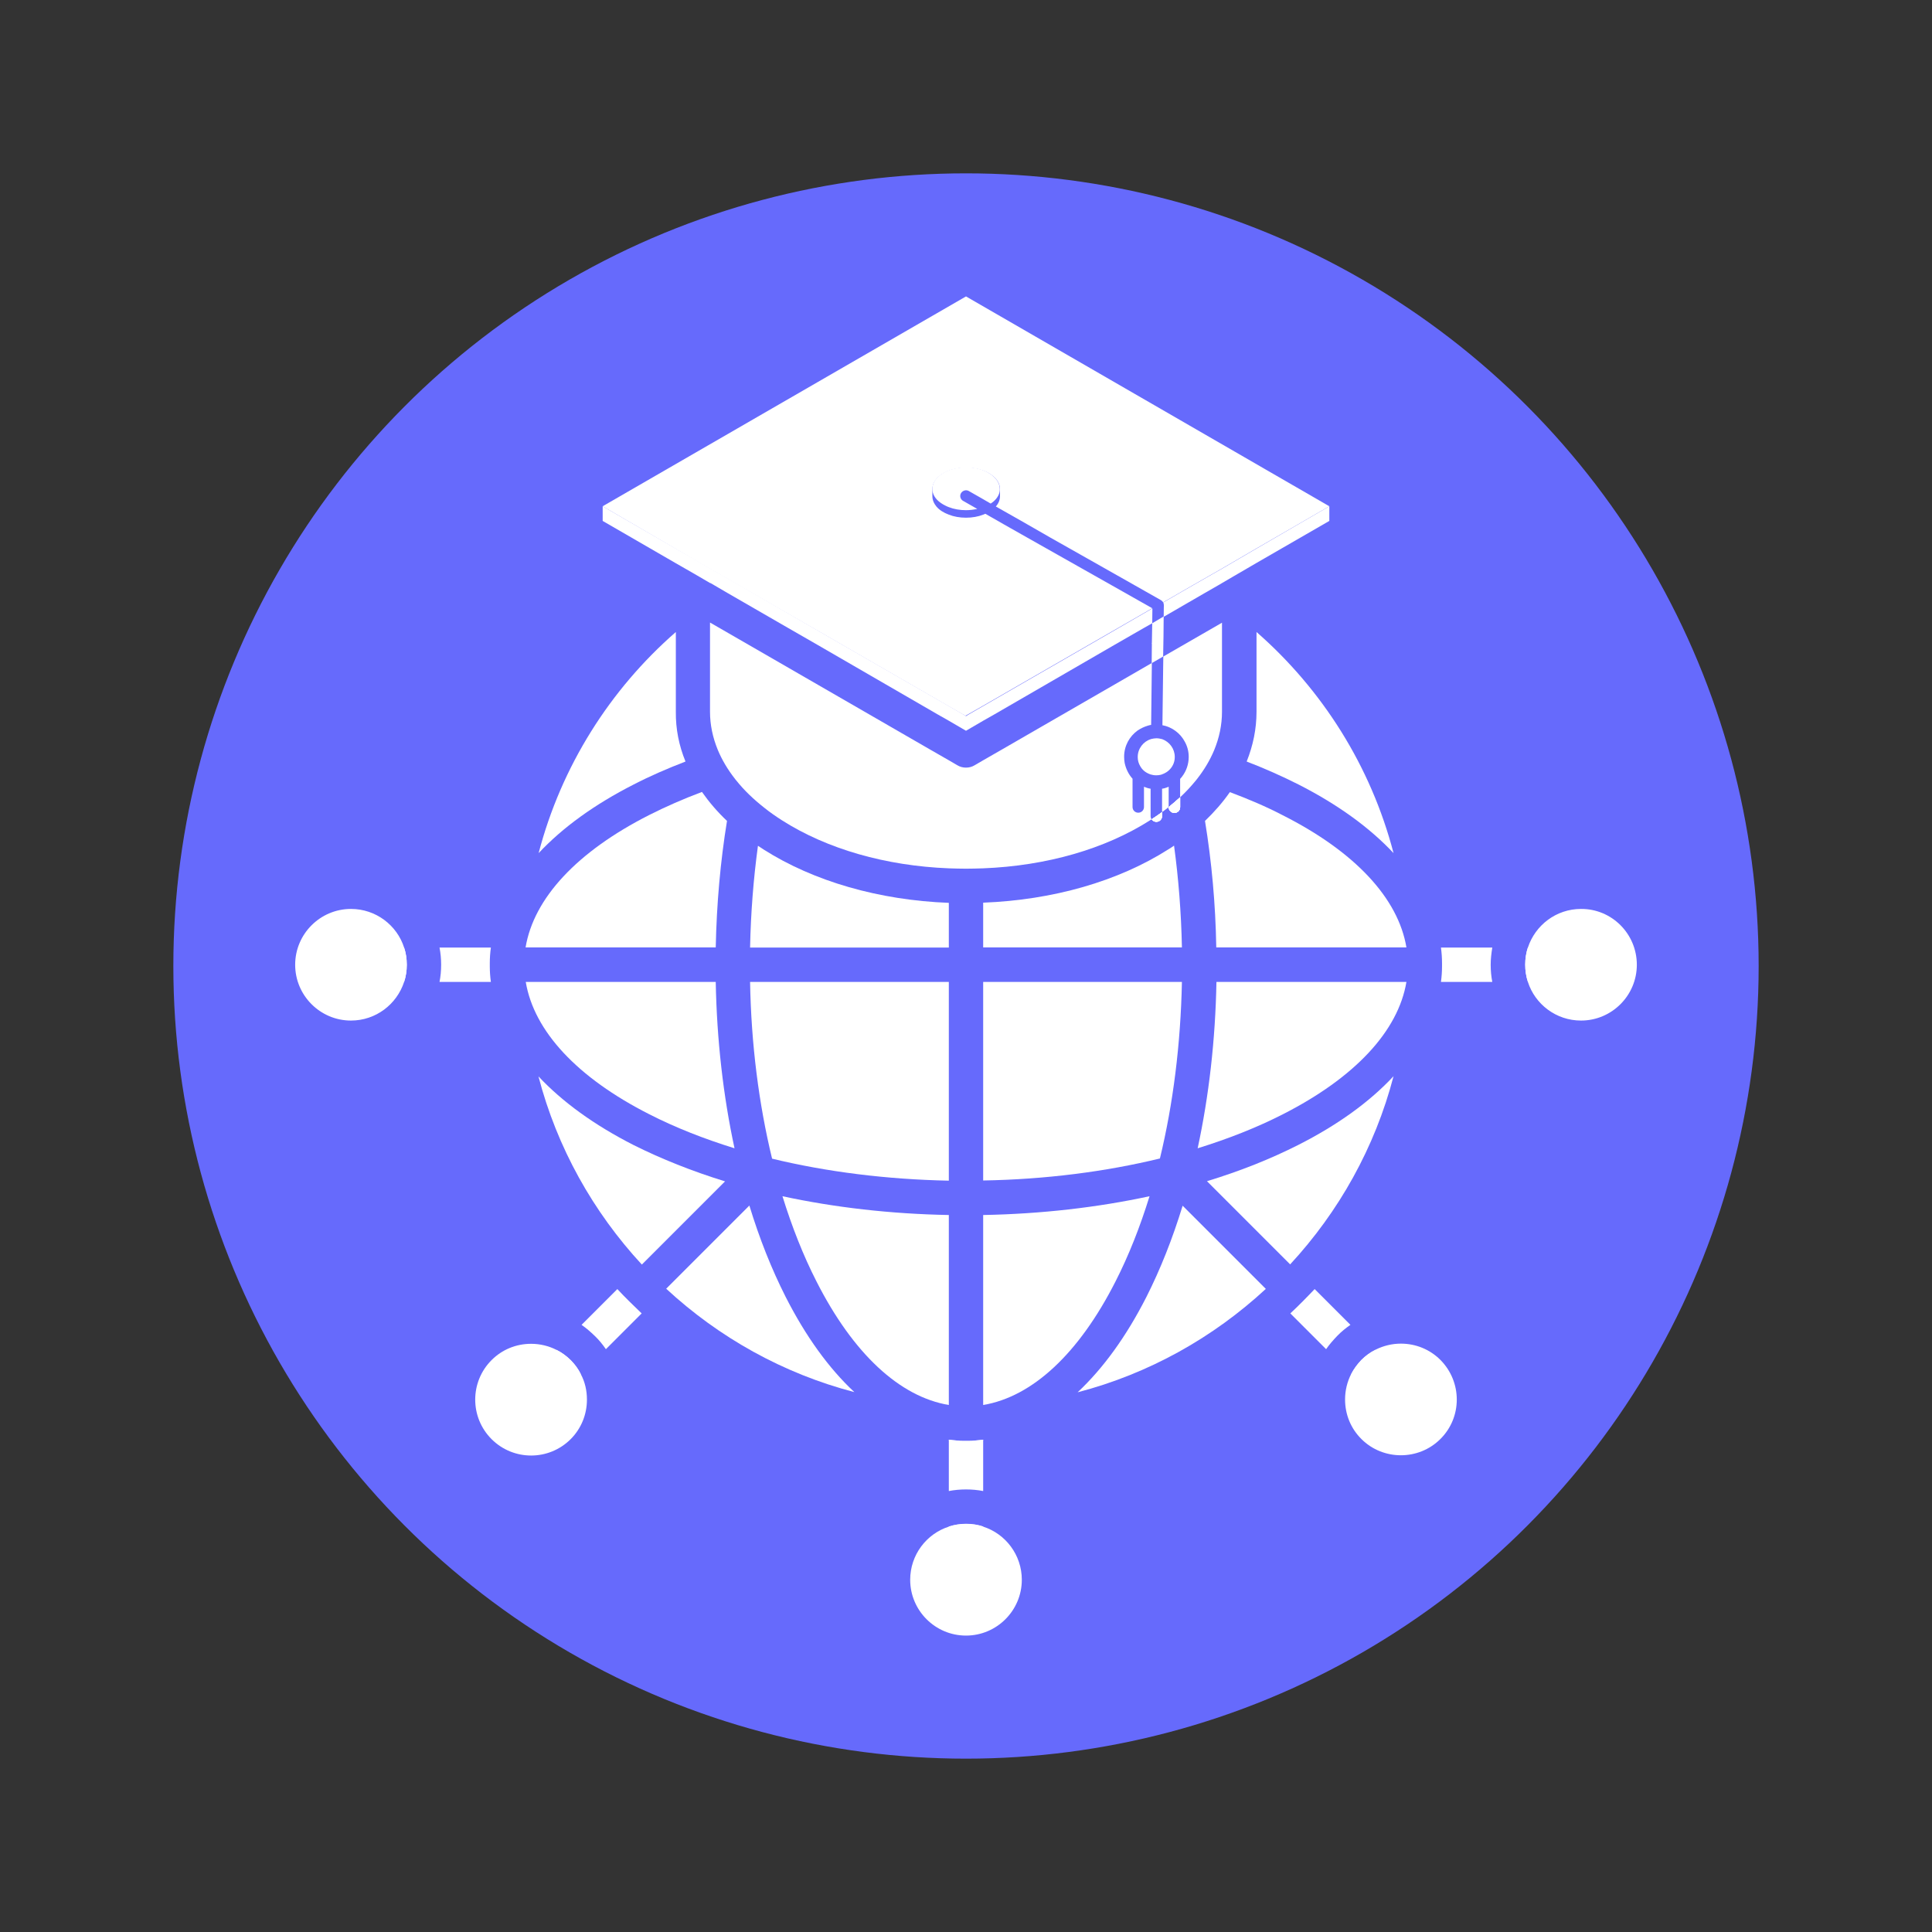
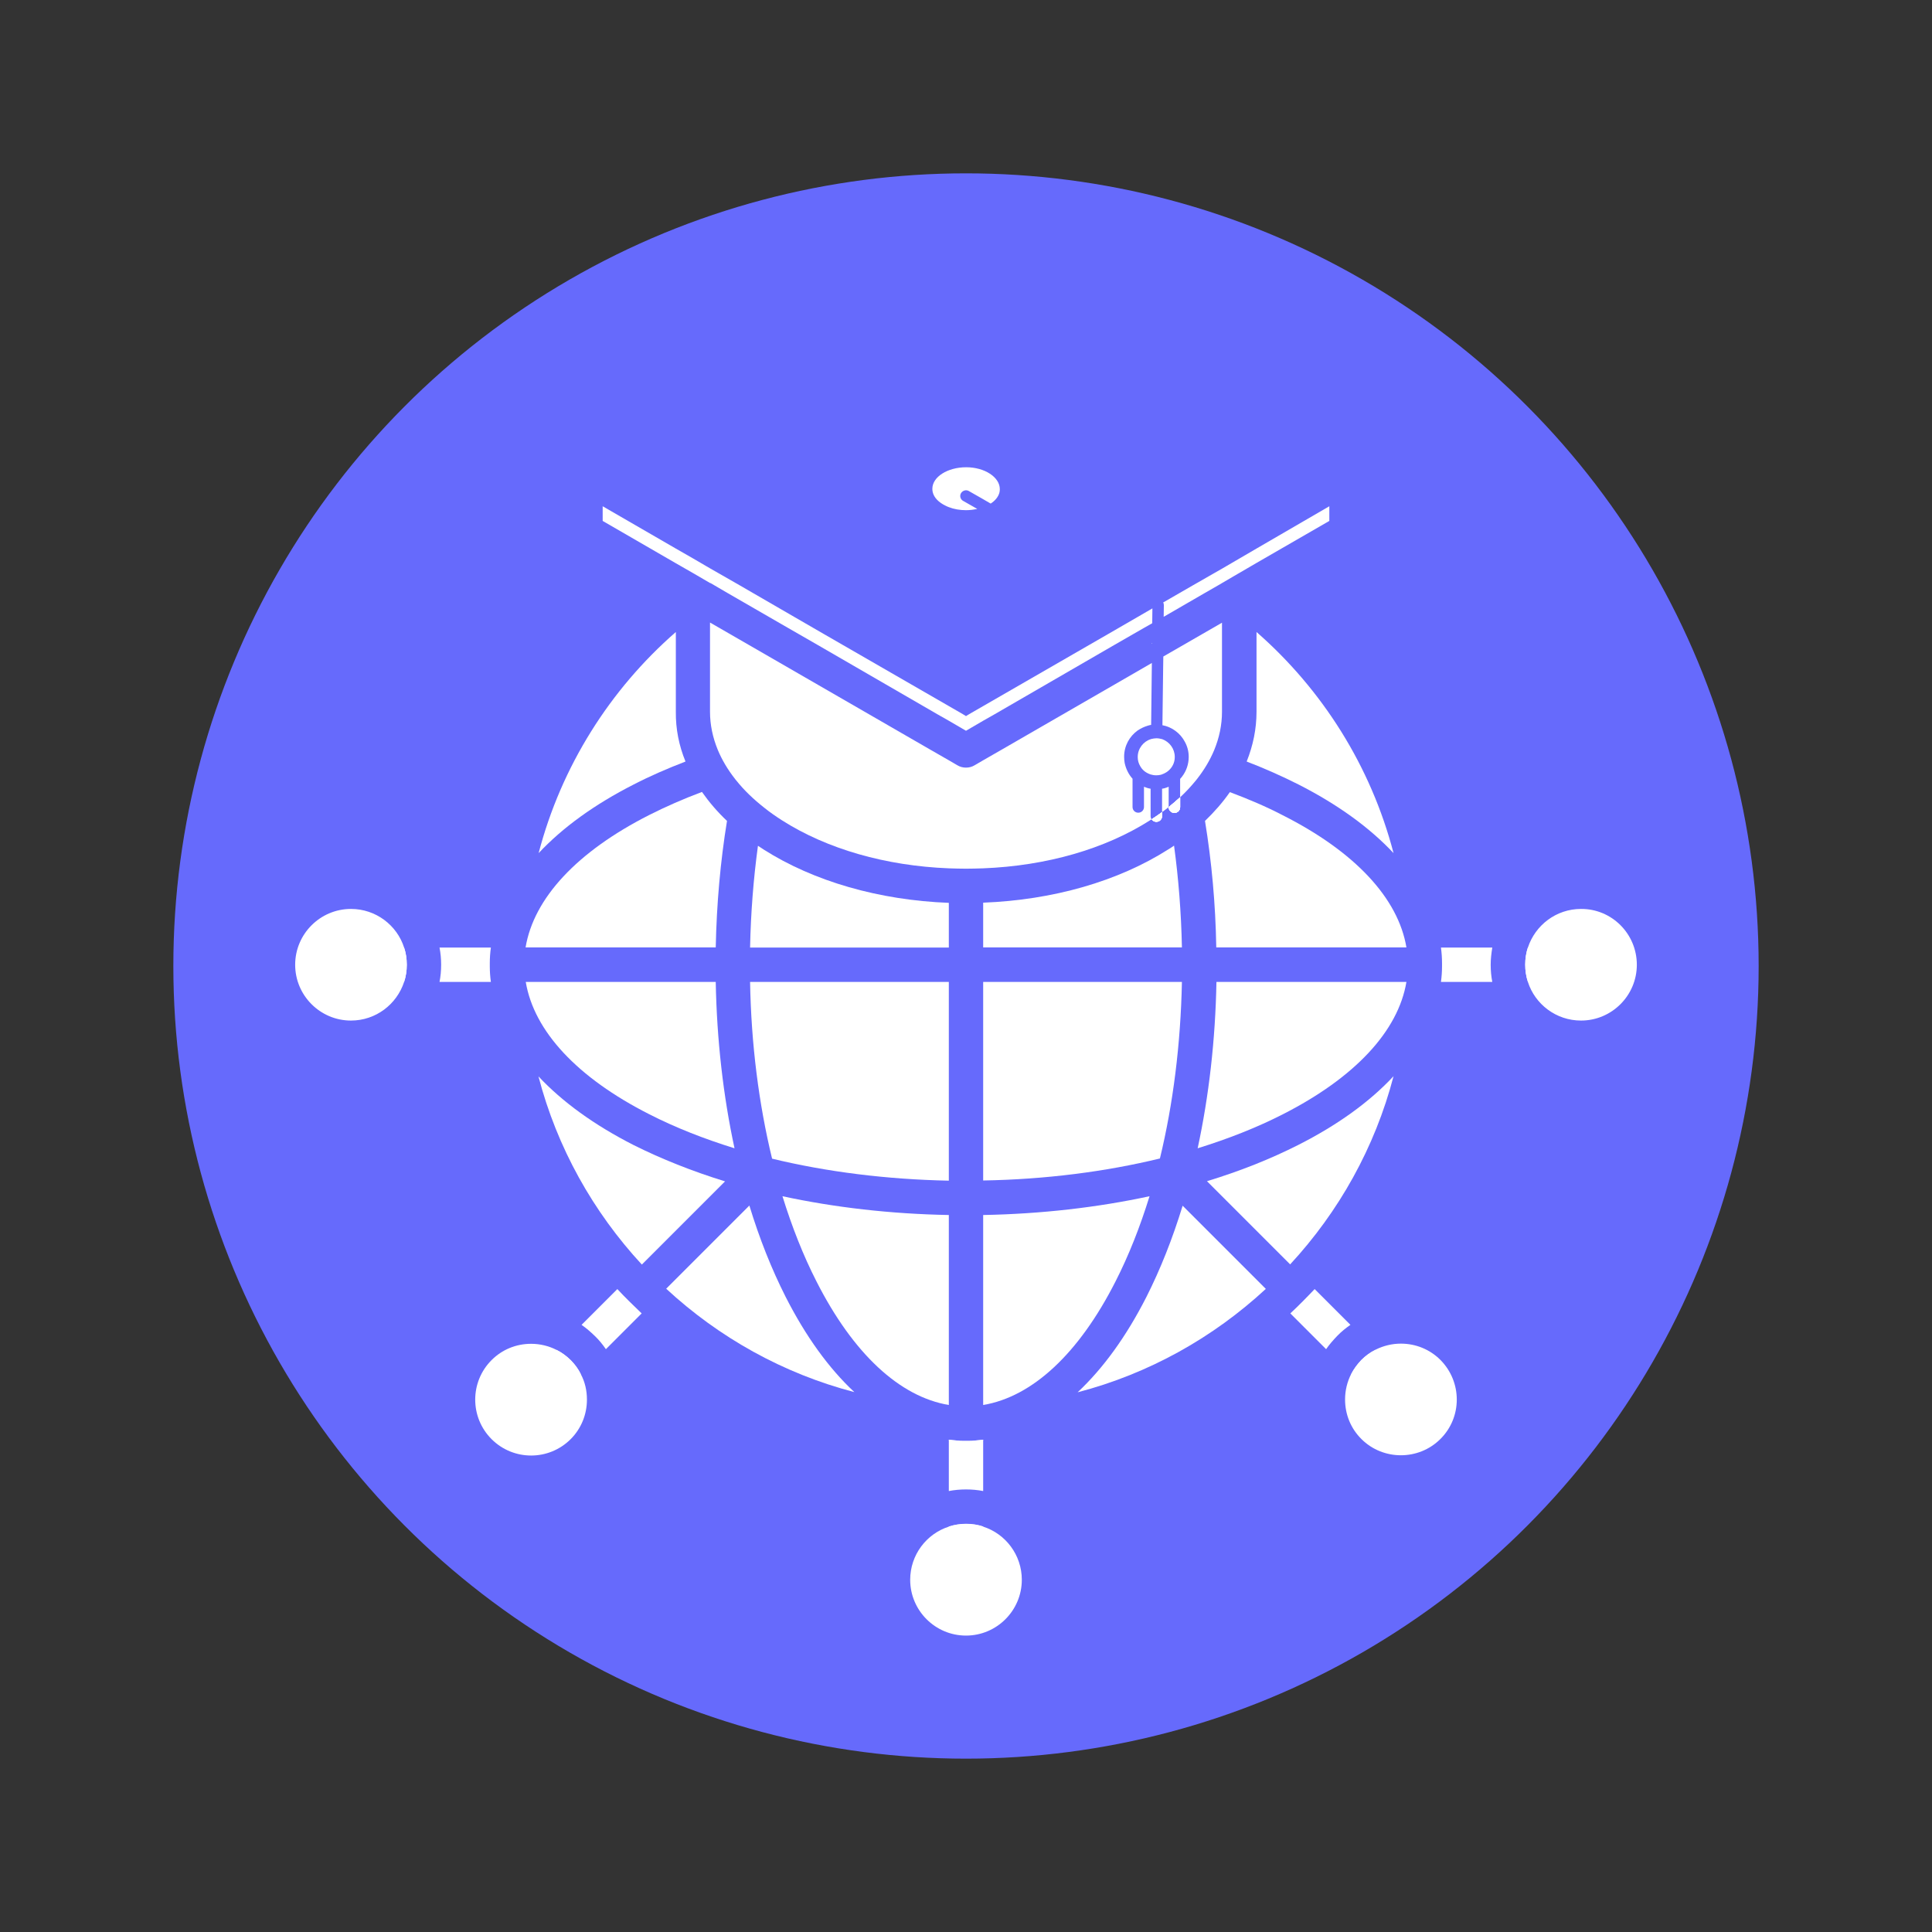
<svg xmlns="http://www.w3.org/2000/svg" id="Layer_1" x="0px" y="0px" viewBox="0 0 1080 1080" style="enable-background:new 0 0 1080 1080;" xml:space="preserve">
  <rect x="0" y="0" width="1080" height="1080" fill="#333333" stroke="none" />
  <style type="text/css"> .st0{fill:#666AFC;} .st1{fill:#FFFFFF;} </style>
  <g>
    <circle class="st0" cx="540" cy="540" r="443.1" />
    <g>
      <g>
        <path class="st1" d="M549.6,804.8v28.7c-3.1-0.6-6.3-0.9-9.6-0.9s-6.5,0.3-9.6,0.9v-28.7c2.9,0.4,5.8,0.6,8.7,0.6 c0.3,0,0.6,0,0.9,0s0.6,0,0.9,0C543.8,805.4,546.7,805.2,549.6,804.8z" />
        <path class="st1" d="M540,851.8c3.4,0,6.6,0.5,9.6,1.5v29.7h-19.2v-29.7C533.4,852.4,536.6,851.8,540,851.8z" />
      </g>
      <g>
        <path class="st1" d="M273.8,540.2c0,2.9,0.2,5.8,0.6,8.7h-28.7c0.6-3.1,0.9-6.3,0.9-9.6s-0.3-6.5-0.9-9.6h28.7 c-0.4,2.9-0.6,5.8-0.6,8.7c0,0.3,0,0.6,0,0.9S273.8,539.9,273.8,540.2z" />
        <path class="st1" d="M227.4,539.3c0,3.4-0.5,6.6-1.5,9.6h-29.7v-19.2h29.7C226.9,532.7,227.4,535.9,227.4,539.3z" />
        <path class="st1" d="M883.8,529.6v19.2h-29.7c-1-3-1.5-6.3-1.5-9.6s0.5-6.6,1.5-9.6H883.8z" />
      </g>
      <g>
        <path class="st1" d="M319,760.3c2.3,2.3,4.3,5,5.7,7.9l-21,21l-13.6-13.6l21-21C314,756,316.6,757.9,319,760.3z" />
        <path class="st1" d="M358.7,734.2l-20,20c-1.8-2.6-3.8-5.1-6.2-7.4s-4.8-4.4-7.4-6.2l20-20c2.2,2.3,4.4,4.7,6.7,6.9 C354.1,729.7,356.4,732,358.7,734.2z" />
      </g>
      <g>
        <path class="st1" d="M734.9,720.6l20,20c-2.6,1.8-5.1,3.8-7.4,6.2s-4.4,4.8-6.2,7.4l-20-20c2.3-2.2,4.7-4.4,6.9-6.7 C730.5,725.2,732.7,722.9,734.9,720.6z" />
        <path class="st1" d="M789.9,775.6l-13.6,13.6l-21-21c1.5-2.9,3.4-5.5,5.7-7.9c2.3-2.3,5-4.3,7.9-5.7L789.9,775.6z" />
      </g>
      <g>
        <path class="st1" d="M383.2,425.7c-10.1,3.9-19.8,8.1-28.9,12.8c-22,11.2-39.8,24.1-53.2,38.4c12.7-48.6,39.9-91.5,76.7-123.6 v44.6C377.7,407.4,379.5,416.7,383.2,425.7z" />
        <path class="st1" d="M649.6,454v2.2c0,1.8-1.4,3.2-3.2,3.2c-1.1,0-2.1-0.6-2.6-1.4C645.7,456.7,647.7,455.4,649.6,454z" />
        <path class="st1" d="M643.9,359.5l0,0.4c0-0.1-0.1-0.2-0.1-0.3L643.9,359.5z" />
        <path class="st1" d="M659.7,445.7v5.5c0,1.8-1.4,3.2-3.2,3.2c-1.8,0-3.2-1.4-3.2-3.2C655.5,449.4,657.7,447.5,659.7,445.7z" />
        <path class="st1" d="M779,476.9c-13.4-14.3-31.2-27.2-53.2-38.4c-9.1-4.6-18.8-8.9-28.9-12.8c3.6-9,5.5-18.3,5.5-27.8v-44.6 C739.1,385.4,766.3,428.2,779,476.9z" />
        <path class="st1" d="M406.4,458.9c-3.7,22.7-5.8,46.4-6.3,70.7H293.8c4.6-27.5,28.7-53.5,69.1-74c9.3-4.7,19.1-9,29.5-12.9 C396.4,448.4,401,453.8,406.4,458.9z" />
        <path class="st1" d="M400.1,548.9c0.6,32.4,4.2,63.8,10.5,93c-17.1-5.3-33.1-11.6-47.6-19c-40.4-20.5-64.5-46.5-69.1-74H400.1z" />
        <path class="st1" d="M530.4,504.7v25H419.3c0.4-19.5,1.9-38.5,4.4-56.9c1,0.7,2.1,1.4,3.2,2.1 C454.9,492.7,491.4,503.2,530.4,504.7z" />
        <path class="st1" d="M656.3,472.7c2.5,18.4,4,37.4,4.4,56.9H549.6v-25c39-1.5,75.4-11.9,103.5-29.8 C654.2,474.1,655.3,473.5,656.3,472.7z" />
        <path class="st1" d="M786.2,529.6H679.9c-0.4-24.3-2.6-48.1-6.3-70.7c5.3-5.1,10-10.5,13.9-16.1c10.4,3.9,20.3,8.1,29.5,12.9 C757.4,476.1,781.6,502.1,786.2,529.6z" />
        <path class="st1" d="M648.4,647.6c-30.5,7.4-64,11.7-98.8,12.3V548.9h111.1C660,583.6,655.8,617.1,648.4,647.6z" />
        <path class="st1" d="M405.3,660.4l-46.5,46.5c-27.2-29.4-47.4-65.3-57.8-105.2c13.4,14.3,31.2,27.2,53.2,38.4 C369.8,647.9,386.9,654.7,405.3,660.4z" />
        <path class="st1" d="M530.4,548.9v111.1c-34.8-0.7-68.2-4.9-98.8-12.3c-7.4-30.5-11.7-64-12.3-98.8H530.4z" />
        <path class="st1" d="M530.4,785.4c-27.5-4.6-53.5-28.7-74-69.1c-7.4-14.5-13.7-30.5-19-47.6c29.2,6.3,60.6,9.9,93,10.5V785.4z" />
        <path class="st1" d="M549.6,785.4V679.2c32.4-0.6,63.8-4.2,93-10.5c-5.3,17.1-11.6,33.1-19,47.6 C603.1,756.7,577.1,780.8,549.6,785.4z" />
        <path class="st1" d="M477.6,778.2c-39.9-10.4-75.8-30.6-105.2-57.8l46.5-46.5c5.6,18.4,12.4,35.5,20.3,51.1 C450.4,747,463.3,764.9,477.6,778.2z" />
        <path class="st1" d="M661.1,674l46.5,46.5c-29.4,27.2-65.3,47.4-105.2,57.8c14.3-13.4,27.2-31.2,38.4-53.2 C648.7,709.5,655.5,692.3,661.1,674z" />
        <path class="st1" d="M779,601.6c-10.4,39.9-30.6,75.8-57.8,105.2l-46.5-46.5c18.4-5.6,35.5-12.4,51.1-20.3 C747.7,628.9,765.6,616,779,601.6z" />
        <path class="st1" d="M717.1,622.9c-14.5,7.4-30.5,13.7-47.6,19c6.3-29.2,9.9-60.6,10.5-93h106.2 C781.6,576.4,757.4,602.4,717.1,622.9z" />
        <path class="st1" d="M540.9,805.4c2.9,0,5.8-0.1,8.7-0.2v-0.4C546.7,805.2,543.8,805.4,540.9,805.4z M530.4,804.8v0.4 c2.9,0.1,5.8,0.2,8.7,0.2C536.2,805.4,533.3,805.2,530.4,804.8z M556.6,283.2C556.6,283.2,556.6,283.2,556.6,283.2 c0,0.1,0.1,0.1,0.1,0.1L556.6,283.2z" />
        <path class="st1" d="M833.3,539.3c0,3.3,0.3,6.5,0.9,9.6h-28.7c0.4-2.9,0.6-5.8,0.6-8.7c0-0.3,0-0.6,0-0.9s0-0.6,0-0.9 c0-2.9-0.2-5.8-0.6-8.7h28.7C833.7,532.8,833.3,536,833.3,539.3z" />
      </g>
      <g>
        <path class="st1" d="M571.2,883.1c0,17.2-14,31.2-31.2,31.2s-31.2-14-31.2-31.2c0-13.9,9.1-25.7,21.6-29.7c3-1,6.3-1.5,9.6-1.5 s6.6,0.5,9.6,1.5C562.1,857.4,571.2,869.2,571.2,883.1z" />
      </g>
      <g>
        <path class="st1" d="M915,539.3c0,17.2-14,31.2-31.2,31.2c-13.9,0-25.7-9.1-29.7-21.6c-1-3-1.5-6.3-1.5-9.6s0.5-6.6,1.5-9.6 c4.1-12.5,15.8-21.6,29.7-21.6C901,508,915,522,915,539.3z" />
      </g>
      <g>
        <path class="st1" d="M227.4,539.3c0,3.4-0.5,6.6-1.5,9.6c-4.1,12.5-15.8,21.6-29.7,21.6c-17.2,0-31.2-14-31.2-31.2 s14-31.2,31.2-31.2c13.9,0,25.7,9.1,29.7,21.6C226.9,532.7,227.4,535.9,227.4,539.3z" />
      </g>
      <g>
        <path class="st1" d="M805.2,804.4c-6.1,6.1-14.1,9.1-22.1,9.1c-8,0-16-3-22.1-9.1c-5.9-5.9-9.1-13.7-9.1-22.1 c0-5,1.2-9.9,3.4-14.2c1.5-2.9,3.4-5.5,5.7-7.9c2.3-2.3,5-4.3,7.9-5.7c4.4-2.2,9.2-3.4,14.2-3.4c8.3,0,16.2,3.2,22.1,9.1 C817.4,772.5,817.4,792.3,805.2,804.4z" />
      </g>
      <g>
        <path class="st1" d="M328.1,782.4c0,8.3-3.2,16.2-9.1,22.1c-12.2,12.2-32,12.2-44.2,0c-12.2-12.2-12.2-32,0-44.2 c5.9-5.9,13.7-9.1,22.1-9.1c5,0,9.9,1.2,14.2,3.4c2.9,1.5,5.5,3.4,7.9,5.7c2.3,2.3,4.3,5,5.7,7.9 C327,772.5,328.1,777.3,328.1,782.4z" />
      </g>
      <g>
        <path class="st1" d="M556.6,283.2C556.6,283.2,556.6,283.2,556.6,283.2c0,0.1,0.1,0.1,0.1,0.1L556.6,283.2z M653.3,451.2 c0,1.8,1.4,3.2,3.2,3.2c1.8,0,3.2-1.4,3.2-3.2v-5.5C657.7,447.5,655.5,449.4,653.3,451.2z" />
      </g>
      <g>
        <g>
-           <path class="st1" d="M643.2,456.2c0,0.7,0.2,1.3,0.5,1.8c-0.3,0.2-0.6,0.4-0.9,0.6c-25.1,16-57.8,25.4-93.2,26.8 c-3.2,0.1-6.4,0.2-9.6,0.2s-6.4-0.1-9.6-0.2c-35.3-1.4-68.1-10.8-93.2-26.8c-3.6-2.3-6.9-4.6-10-7.1 c-6.1-4.8-11.3-9.8-15.6-15.2c-0.3-0.3-0.5-0.6-0.8-1c-4-5.1-7.2-10.5-9.5-16c-2.9-7-4.4-14.2-4.4-21.5v-49.8l35.2,20.3 l16.8,9.7l40.9,23.6l29.8,17.2l10.8,6.2l4.8,2.8c1.5,0.9,3.1,1.3,4.8,1.3s3.3-0.4,4.8-1.3l4.8-2.8l10.8-6.2l29.8-17.2l40.9-23.6 l12.8-7.4l-0.4,34.6c-0.7,0.1-1.4,0.3-2,0.5c-2,0.6-3.8,1.5-5.5,2.6c-4.6,3.3-7.6,8.6-7.6,14.7c0,1.2,0.1,2.3,0.3,3.5 c0.7,3.3,2.2,6.4,4.4,8.8v15.8c0,1.8,1.4,3.2,3.2,3.2c1.8,0,3.2-1.4,3.2-3.2v-11.3c1.2,0.5,2.4,0.9,3.7,1.1V456.2z" />
+           <path class="st1" d="M643.2,456.2c0,0.7,0.2,1.3,0.5,1.8c-0.3,0.2-0.6,0.4-0.9,0.6c-25.1,16-57.8,25.4-93.2,26.8 c-3.2,0.1-6.4,0.2-9.6,0.2s-6.4-0.1-9.6-0.2c-35.3-1.4-68.1-10.8-93.2-26.8c-3.6-2.3-6.9-4.6-10-7.1 c-6.1-4.8-11.3-9.8-15.6-15.2c-0.3-0.3-0.5-0.6-0.8-1c-4-5.1-7.2-10.5-9.5-16c-2.9-7-4.4-14.2-4.4-21.5v-49.8l35.2,20.3 l16.8,9.7l40.9,23.6l29.8,17.2l10.8,6.2l4.8,2.8c1.5,0.9,3.1,1.3,4.8,1.3s3.3-0.4,4.8-1.3l4.8-2.8l10.8-6.2l29.8-17.2l40.9-23.6 l12.8-7.4l-0.4,34.6c-0.7,0.1-1.4,0.3-2,0.5c-2,0.6-3.8,1.5-5.5,2.6c-4.6,3.3-7.6,8.6-7.6,14.7c0,1.2,0.1,2.3,0.3,3.5 c0.7,3.3,2.2,6.4,4.4,8.8v15.8c0,1.8,1.4,3.2,3.2,3.2c1.8,0,3.2-1.4,3.2-3.2v-11.3c1.2,0.5,2.4,0.9,3.7,1.1V456.2" />
          <path class="st1" d="M683.1,348.1v49.8c0,7.3-1.5,14.5-4.4,21.5c-2.3,5.5-5.5,10.9-9.5,16c-0.2,0.3-0.5,0.6-0.8,1 c-2.6,3.2-5.5,6.3-8.7,9.3v-10.3c0.4-0.4,0.7-0.8,1.1-1.3c2.3-3,3.7-6.8,3.7-11c0-3.1-0.8-6-2.2-8.5c-2.5-4.7-7.1-8.2-12.5-9.2 l0.4-31.5v0l0.1-6.9L683.1,348.1z" />
          <path class="st1" d="M653.3,439.8v11.3c-0.2,0.1-0.3,0.2-0.4,0.4c-1.1,0.8-2.2,1.7-3.3,2.5v-13.1c0.4-0.1,0.7-0.1,1.1-0.2 C651.5,440.5,652.4,440.2,653.3,439.8z" />
          <path class="st1" d="M649.6,454v2.2c0,1.8-1.4,3.2-3.2,3.2c-1.1,0-2.1-0.6-2.6-1.4C645.7,456.7,647.7,455.4,649.6,454z" />
          <path class="st1" d="M659.7,445.7v5.5c0,1.8-1.4,3.2-3.2,3.2c-1.8,0-3.2-1.4-3.2-3.2C655.5,449.4,657.7,447.5,659.7,445.7z" />
          <path class="st1" d="M643.9,359.5l0,0.4c0-0.1-0.1-0.2-0.1-0.3L643.9,359.5z" />
          <path class="st1" d="M653.3,451.2c0,1.8,1.4,3.2,3.2,3.2c1.8,0,3.2-1.4,3.2-3.2v-5.5C657.7,447.5,655.5,449.4,653.3,451.2z M643.7,458c0.6,0.8,1.5,1.4,2.6,1.4c1.8,0,3.2-1.4,3.2-3.2V454C647.7,455.4,645.7,456.7,643.7,458z" />
        </g>
        <g>
          <path class="st1" d="M521.1,273.4v0.3c0,0,0,0,0,0C521.1,273.6,521.1,273.5,521.1,273.4z M521.1,273.4v0.3c0,0,0,0,0,0 C521.1,273.6,521.1,273.5,521.1,273.4z M556.6,283.2C556.6,283.2,556.6,283.2,556.6,283.2c0,0.1,0.1,0.1,0.1,0.1L556.6,283.2z M558.9,273.7C558.9,273.7,558.9,273.7,558.9,273.7l0-0.3C558.9,273.5,558.9,273.6,558.9,273.7z M521.1,273.4v0.3c0,0,0,0,0,0 C521.1,273.6,521.1,273.5,521.1,273.4z M556.6,283.2C556.6,283.2,556.6,283.2,556.6,283.2c0,0.1,0.1,0.1,0.1,0.1L556.6,283.2z M558.9,273.7C558.9,273.7,558.9,273.7,558.9,273.7l0-0.3C558.9,273.5,558.9,273.6,558.9,273.7z M521.1,273.4v0.3c0,0,0,0,0,0 C521.1,273.6,521.1,273.5,521.1,273.4z M556.6,283.2C556.6,283.2,556.6,283.2,556.6,283.2c0,0.1,0.1,0.1,0.1,0.1L556.6,283.2z M558.9,273.7C558.9,273.7,558.9,273.7,558.9,273.7l0-0.3C558.9,273.5,558.9,273.6,558.9,273.7z M521.1,273.4v0.3c0,0,0,0,0,0 C521.1,273.6,521.1,273.5,521.1,273.4z M556.6,283.2C556.6,283.2,556.6,283.2,556.6,283.2c0,0.1,0.1,0.1,0.1,0.1L556.6,283.2z M558.9,273.7C558.9,273.7,558.9,273.7,558.9,273.7l0-0.3C558.9,273.5,558.9,273.6,558.9,273.7z M521.1,273.4v0.3c0,0,0,0,0,0 C521.1,273.6,521.1,273.5,521.1,273.4z M556.6,283.2C556.6,283.2,556.6,283.2,556.6,283.2c0,0.1,0.1,0.1,0.1,0.1L556.6,283.2z M558.9,273.7C558.9,273.7,558.9,273.7,558.9,273.7l0-0.3C558.9,273.5,558.9,273.6,558.9,273.7z M521.1,273.4v0.3c0,0,0,0,0,0 C521.1,273.6,521.1,273.5,521.1,273.4z M556.6,283.2C556.6,283.2,556.6,283.2,556.6,283.2c0,0.1,0.1,0.1,0.1,0.1L556.6,283.2z M558.9,273.7C558.9,273.7,558.9,273.7,558.9,273.7l0-0.3C558.9,273.5,558.9,273.6,558.9,273.7z M521.1,273.4v0.3c0,0,0,0,0,0 C521.1,273.6,521.1,273.5,521.1,273.4z" />
          <path class="st1" d="M743.1,283v8.2l-40.9,23.6l-9.6,5.6l-0.7,0.4l-8.9,5.2l-0.3,0.2l-9.4,5.4l-22.8,13.2l0.1-6.4 c0-0.6-0.1-1.2-0.4-1.6l16.3-9.4l9.6-5.5l7-4l2.4-1.4l7.2-4.2l9.6-5.6L743.1,283L743.1,283L743.1,283z" />
          <polygon class="st1" points="644.2,340.1 644.1,348.4 639.5,351 622.8,360.6 555.6,399.5 549.6,402.9 540,408.5 530.4,402.9 524.4,399.5 457.2,360.6 440.5,351 406.7,331.5 397.3,326 396.9,325.9 388,320.7 387.3,320.3 377.7,314.8 336.9,291.2 336.9,283 336.9,283 336.9,283 377.7,306.6 387.3,312.1 394.5,316.3 396.9,317.7 403.9,321.7 413.5,327.2 443.9,344.8 460.5,354.4 530.4,394.7 538.2,399.2 540,400.3 541.8,399.2 549.6,394.7 619.5,354.4 636.1,344.8 " />
        </g>
        <g>
-           <path class="st1" d="M743.1,283l-40.8,23.6l-9.6,5.6l-7.2,4.2l-2.4,1.4l-7,4l-9.6,5.5l-16.3,9.4c-0.3-0.5-0.7-0.9-1.2-1.2 l-30.2-17.1l-14.5-8.2l-17-9.6l-9.4-5.4h0l-7.5-4.3l-13.6-7.7l-0.1-0.1c1.5-1.7,2.3-3.7,2.3-5.7v-4c0-6.6-8.5-12-18.9-12 s-18.9,5.4-18.9,12v4c0,2.1,0.9,4.1,2.3,5.8c1.6,1.9,4,3.4,6.9,4.5c2.8,1.1,6.1,1.7,9.6,1.7s6.8-0.6,9.6-1.7 c0.4-0.2,0.8-0.3,1.2-0.5l6.5,3.7l4,2.3h0l12.9,7.3l17,9.6l36.3,20.5v0l16.6,9.4v0l-8.1,4.7l-16.7,9.6l-69.9,40.3l-7.9,4.5 l-1.8,1l-1.8-1l-7.9-4.5l-69.9-40.3l-16.7-9.6l-30.4-17.5l-9.6-5.5l-7-4l-2.4-1.4l-7.2-4.2l-9.6-5.6L336.9,283L540,165.7 L743.1,283z" />
          <path class="st1" d="M521.1,273.7C521.1,273.7,521.1,273.7,521.1,273.7l0-0.3C521.1,273.5,521.1,273.6,521.1,273.7z" />
          <path class="st1" d="M556.7,283.2c0,0-0.1,0-0.1,0c0,0,0,0,0,0L556.7,283.2z" />
          <path class="st1" d="M558.9,273.4v0.3c0,0,0,0,0,0C558.9,273.6,558.9,273.5,558.9,273.4z" />
        </g>
        <g>
          <path class="st1" d="M643.8,359.6c0.1,0.1,0.1,0.2,0.1,0.3l0-0.4L643.8,359.6z" />
        </g>
        <g>
          <g>
            <path class="st1" d="M556.7,283.2c0,0-0.1,0-0.1,0c0,0,0,0,0,0L556.7,283.2z" />
-             <polygon class="st1" points="650.5,344.6 650.4,355.8 650.2,367 647.8,368.4 643.8,370.7 643.9,359.9 643.9,359.9 643.9,359.5 644.1,348.4 " />
          </g>
        </g>
        <g>
          <path class="st1" d="M521.1,273.7C521.1,273.7,521.1,273.7,521.1,273.7l0-0.3C521.1,273.5,521.1,273.6,521.1,273.7z" />
          <path class="st1" d="M558.9,273.4v0.3c0,0,0,0,0,0C558.9,273.6,558.9,273.5,558.9,273.4z" />
        </g>
        <g>
          <path class="st1" d="M558.9,273.4L558.9,273.4c0,0.1,0,0.2,0,0.3c0,0.5-0.1,1.1-0.2,1.6c-0.6,2.4-2.4,4.6-4.9,6.2l-5-2.9 l-7.2-4.1c-1.5-0.9-3.5-0.3-4.4,1.2c-0.9,1.5-0.3,3.5,1.2,4.3l4.4,2.5l3.5,2c-2,0.4-4.1,0.7-6.3,0.7c-3.5,0-6.8-0.6-9.6-1.7 c-0.6-0.2-1.2-0.5-1.8-0.8c-3.8-1.8-6.5-4.5-7.2-7.6c-0.1-0.5-0.2-1.1-0.2-1.6c0-0.1,0-0.2,0-0.3v0c0-6.6,8.5-12,18.9-12 S558.9,266.8,558.9,273.4z" />
        </g>
        <g>
          <g>
            <path class="st1" d="M659.7,445.7v5.5c0,1.8-1.4,3.2-3.2,3.2c-1.8,0-3.2-1.4-3.2-3.2C655.5,449.4,657.7,447.5,659.7,445.7z" />
          </g>
        </g>
        <g>
          <g>
            <path class="st1" d="M649.6,454v2.2c0,1.8-1.4,3.2-3.2,3.2c-1.1,0-2.1-0.6-2.6-1.4C645.7,456.7,647.7,455.4,649.6,454z" />
          </g>
        </g>
        <g>
          <path class="st1" d="M656.7,423.1c0,0.1,0,0.1,0,0.2c0,3-1.4,5.7-3.5,7.5c-0.4,0.3-0.8,0.7-1.2,0.9c-0.8,0.5-1.6,0.9-2.5,1.2 c-0.2,0.1-0.4,0.1-0.6,0.2c-0.8,0.2-1.7,0.3-2.6,0.3c-1.1,0-2.2-0.2-3.2-0.5c-1.4-0.5-2.7-1.2-3.7-2.1c-0.8-0.7-1.5-1.6-2-2.5 c-0.9-1.5-1.4-3.2-1.4-5c0-0.1,0-0.1,0-0.2c0-4.6,3.1-8.6,7.3-9.9c0.1,0,0.2-0.1,0.3-0.1c0.9-0.2,1.8-0.4,2.8-0.4 c1.1,0,2.2,0.2,3.3,0.5C653.8,414.7,656.7,418.6,656.7,423.1z" />
        </g>
      </g>
    </g>
  </g>
</svg>